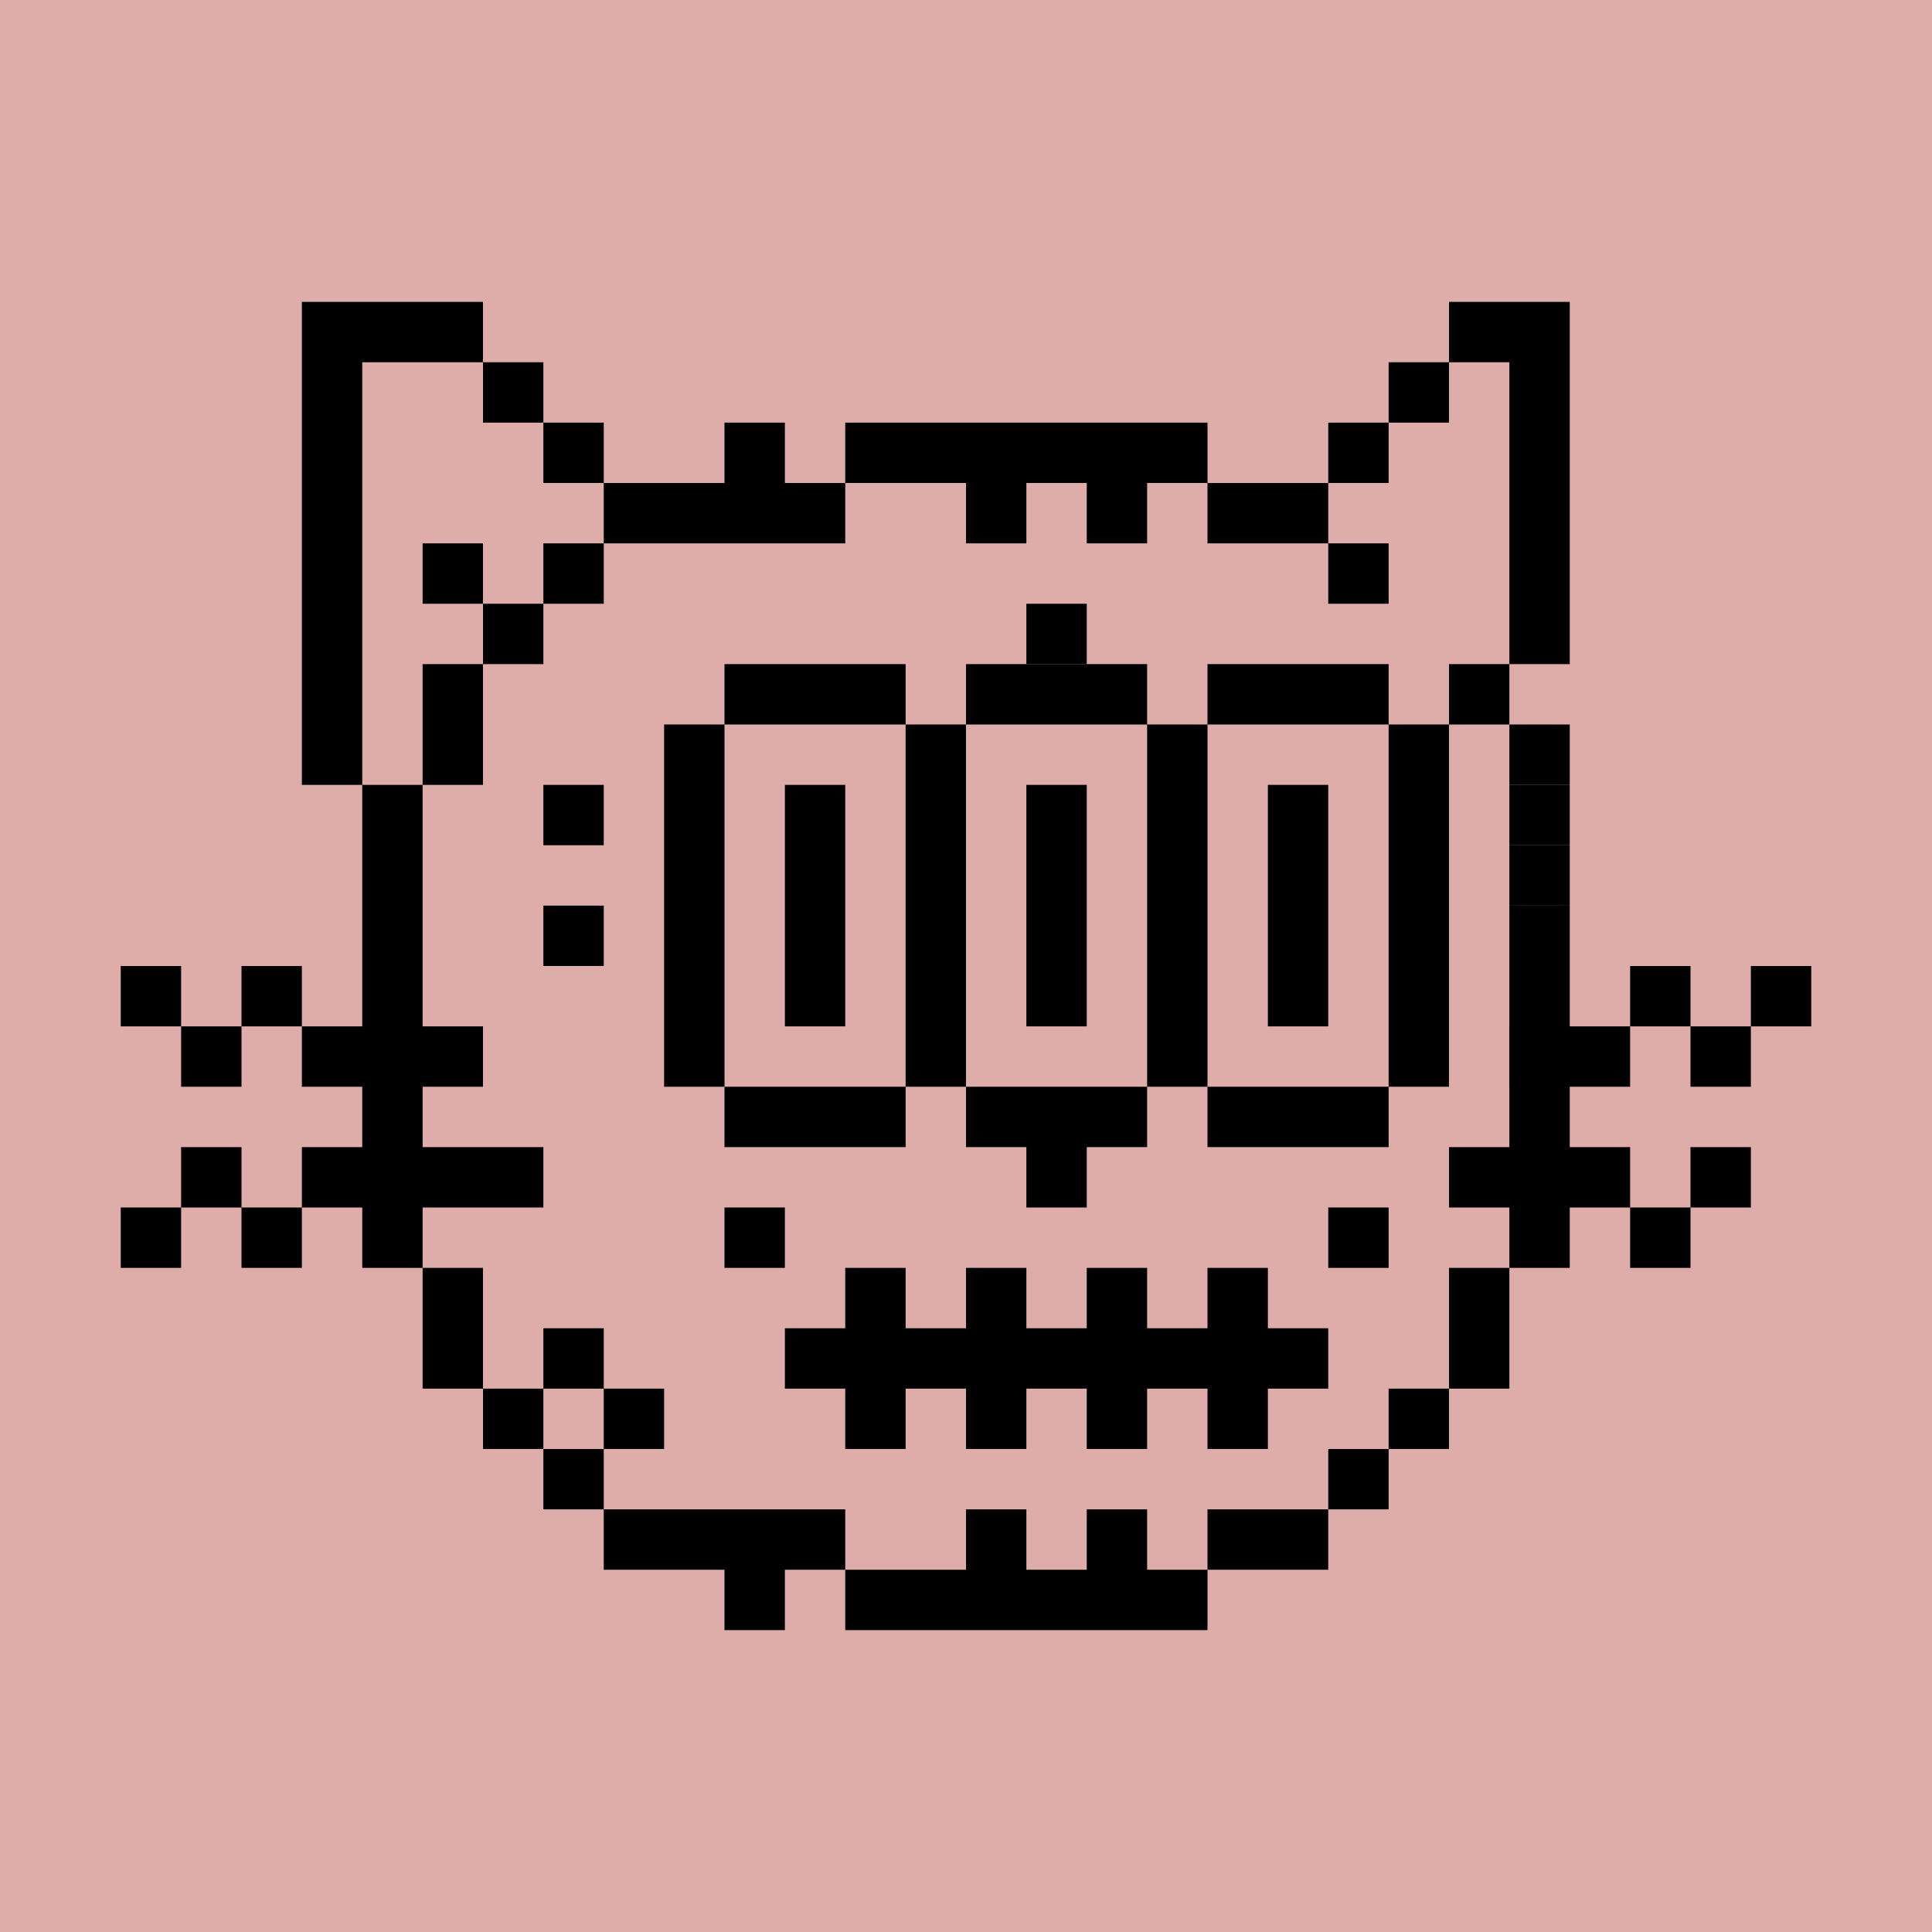
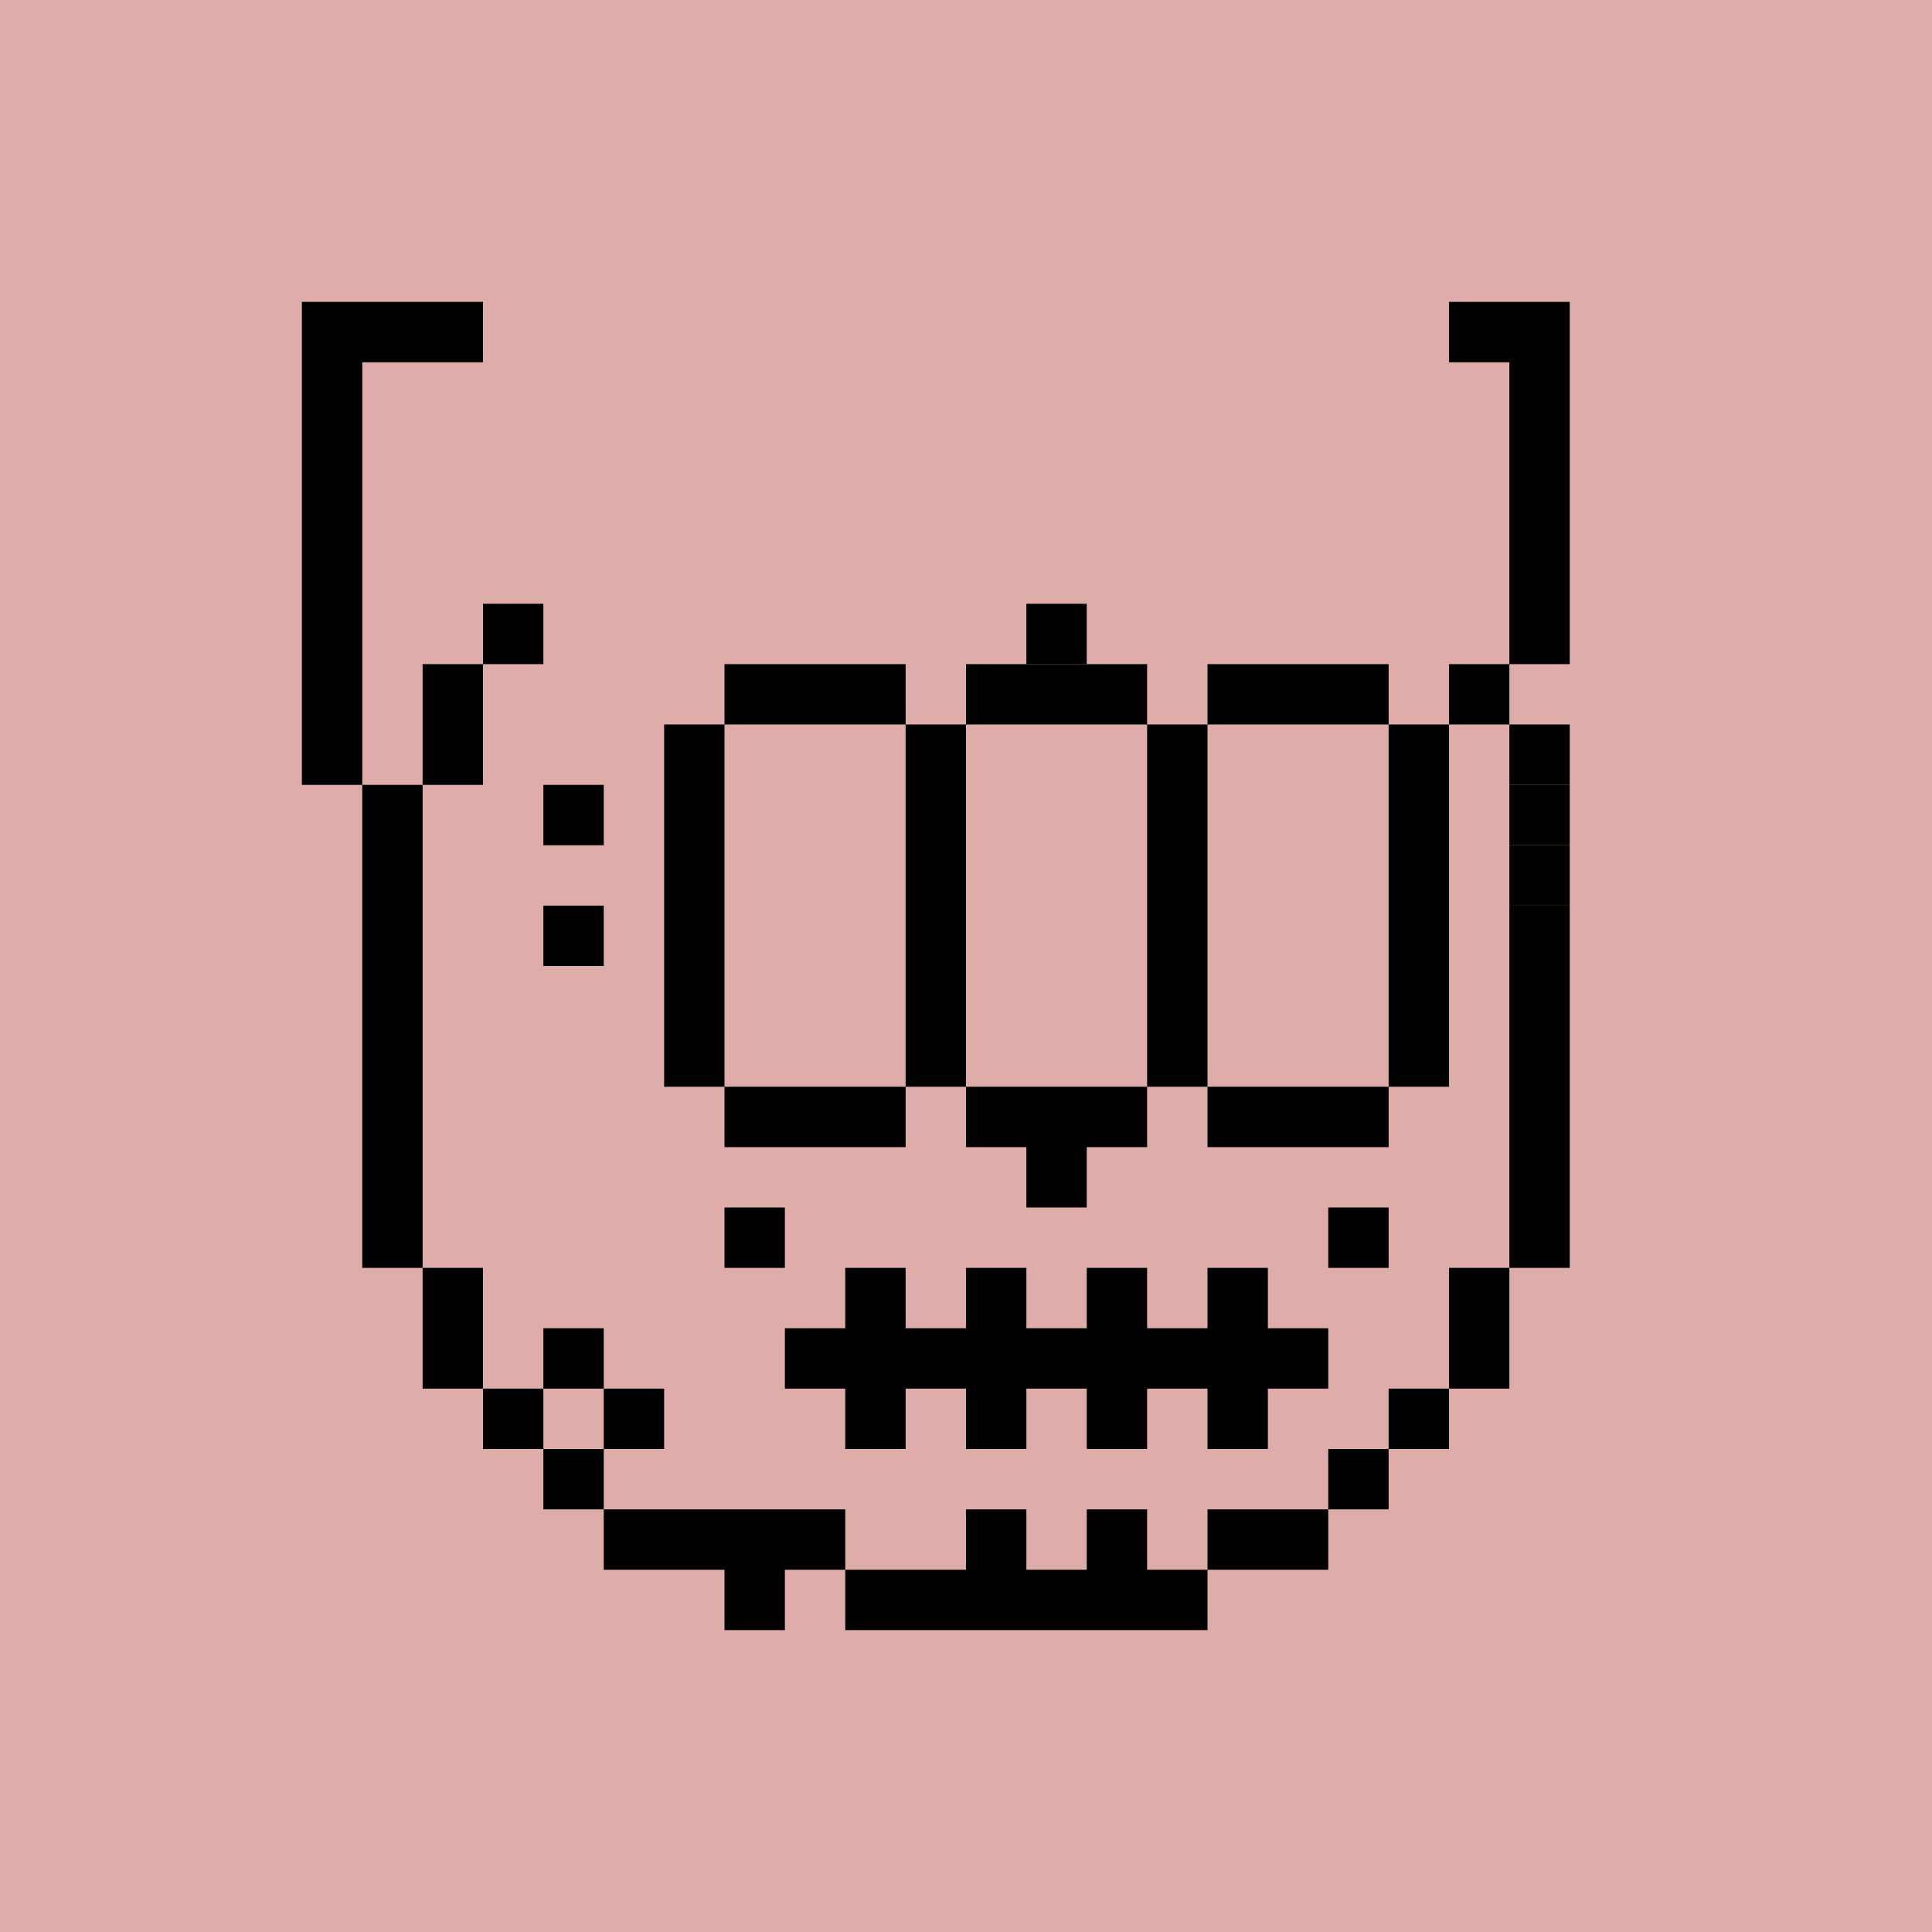
<svg xmlns="http://www.w3.org/2000/svg" viewBox="0 0 32 32" width="640" height="640">
  <rect width="100%" height="100%" fill="#DEADAA" />
  <path fill="#000" d="M14 26h-1v1h-1v-1h-2v-1h4v1Zm3 0h1v-1h1v1h1v1h-6v-1h2v-1h1v1Zm5 0h-2v-1h2v1Zm-12-1H9v-1h1v1Zm13 0h-1v-1h1v1ZM9 24H8v-1h1v1Zm2 0h-1v-1h1v1Zm13 0h-1v-1h1v1ZM8 23H7v-2h1v2Zm2 0H9v-1h1v1Zm15 0h-1v-2h1v2ZM7 21H6v-8h1v8Zm6 0h-1v-1h1v1Zm10 0h-1v-1h1v1Zm3 0h-1v-6h1v6Zm-7-2h-1v1h-1v-1h-1v-1h3v1Zm-9-3H9v-1h1v1Zm0-2H9v-1h1v1Zm16 0h-1v-1h1v1ZM8 6H6v7H5V5h3v1Zm0 7H7v-2h1v2Zm1-2H8v-1h1v1Zm9 0h-1v-1h1v1Zm8 0h-1V6h-1V5h2v6Z" />
-   <path fill="#000" d="M8 10H7V9h1v1Zm2 0H9V9h1v1Zm13 0h-1V9h1v1ZM13 8h1V7h6v1h-1v1h-1V8h-1v1h-1V8h-2v1h-4V8h2V7h1v1Zm9 1h-2V8h2v1ZM10 8H9V7h1v1Zm13 0h-1V7h1v1ZM9 7H8V6h1v1Zm15 0h-1V6h1v1Z" />
  <path fill="#000" d="M15 19h-3v-1h3v1Zm8 0h-3v-1h3v1Zm-11-1h-1v-6h1v6Zm4 0h-1v-6h1v6Zm4 0h-1v-6h1v6Zm4 0h-1v-6h1v6Zm2-3h-1v-1h1v1Zm0-2h-1v-1h1v1Zm-11-1h-3v-1h3v1Zm4 0h-3v-1h3v1Zm4 0h-3v-1h3v1Zm2 0h-1v-1h1v1Z" />
-   <path d="M14 17H13V13H14V17Z" fill="black" />
-   <path d="M18 17H17V13H18V17Z" fill="black" />
-   <path d="M22 17H21V13H22V17Z" fill="black" />
  <path fill="#000" d="M19 24h-1v-1h-1v1h-1v-1h-1v1h-1v-1h-1v-1h1v-1h1v1h1v-1h1v1h1v-1h1v1h1v-1h1v1h1v1h-1v1h-1v-1h-1v1Z" />
-   <path fill="#000" d="M3 21H2v-1h1v1Zm2 0H4v-1h1v1Zm23 0h-1v-1h1v1ZM4 20H3v-1h1v1Zm5 0H5v-1h4v1Zm18 0h-3v-1h3v1Zm2 0h-1v-1h1v1ZM4 18H3v-1h1v1Zm4 0H5v-1h3v1Zm19-1v1h-2v-1h2Zm2 1h-1v-1h1v1ZM3 17H2v-1h1v1Zm2 0H4v-1h1v1Zm23 0h-1v-1h1v1Zm2 0h-1v-1h1v1Z" />
</svg>